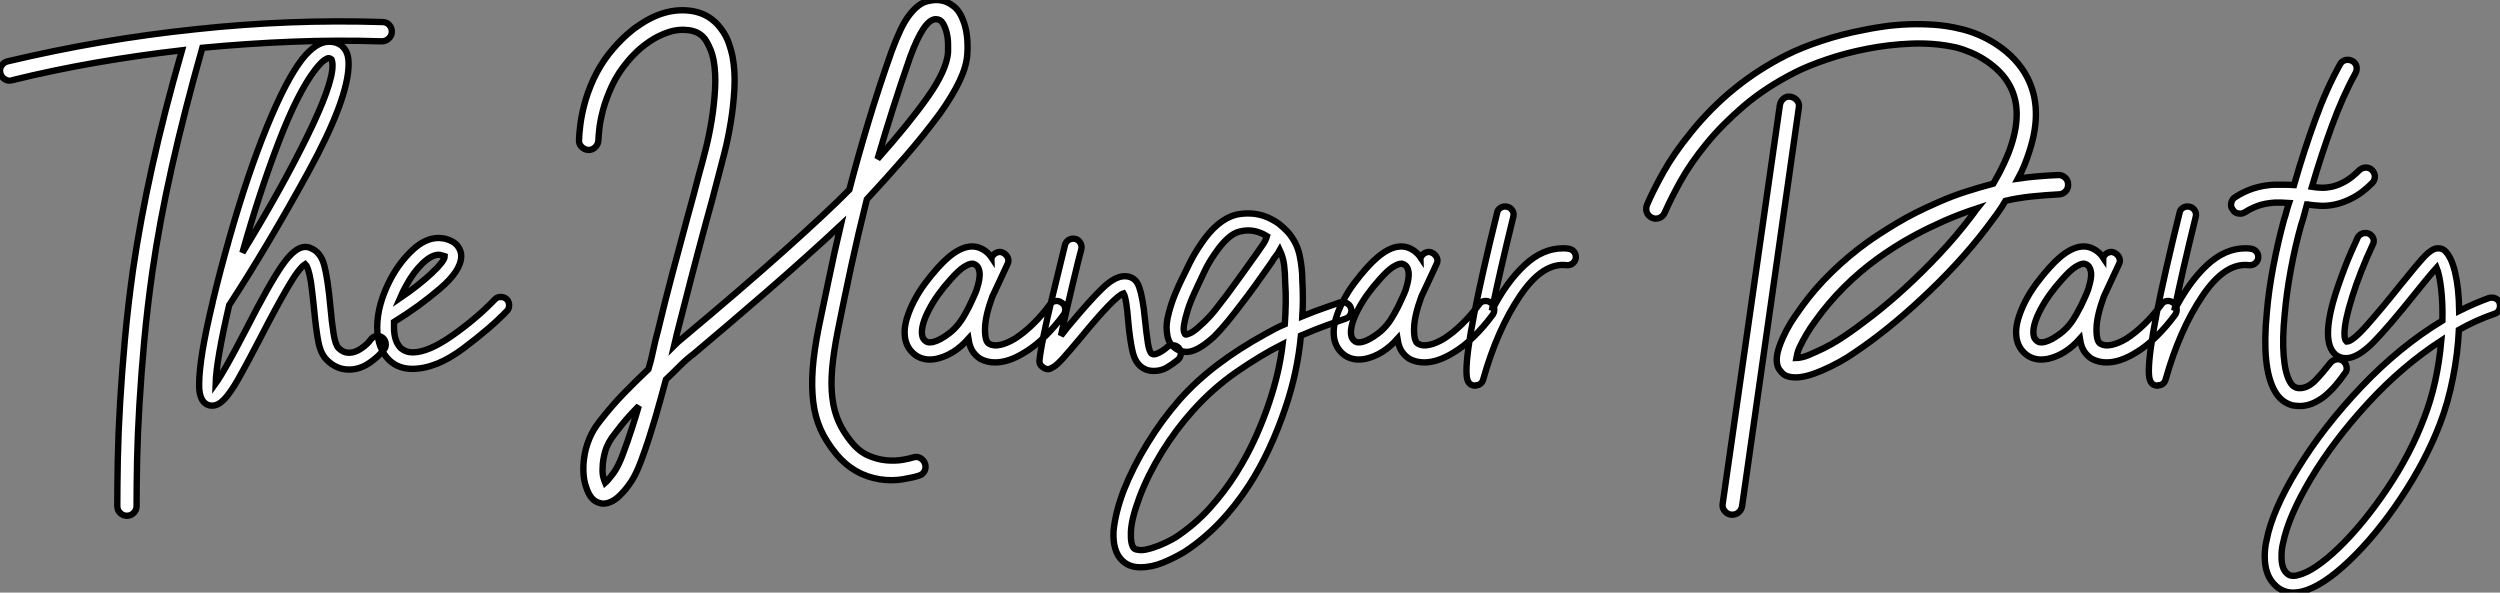
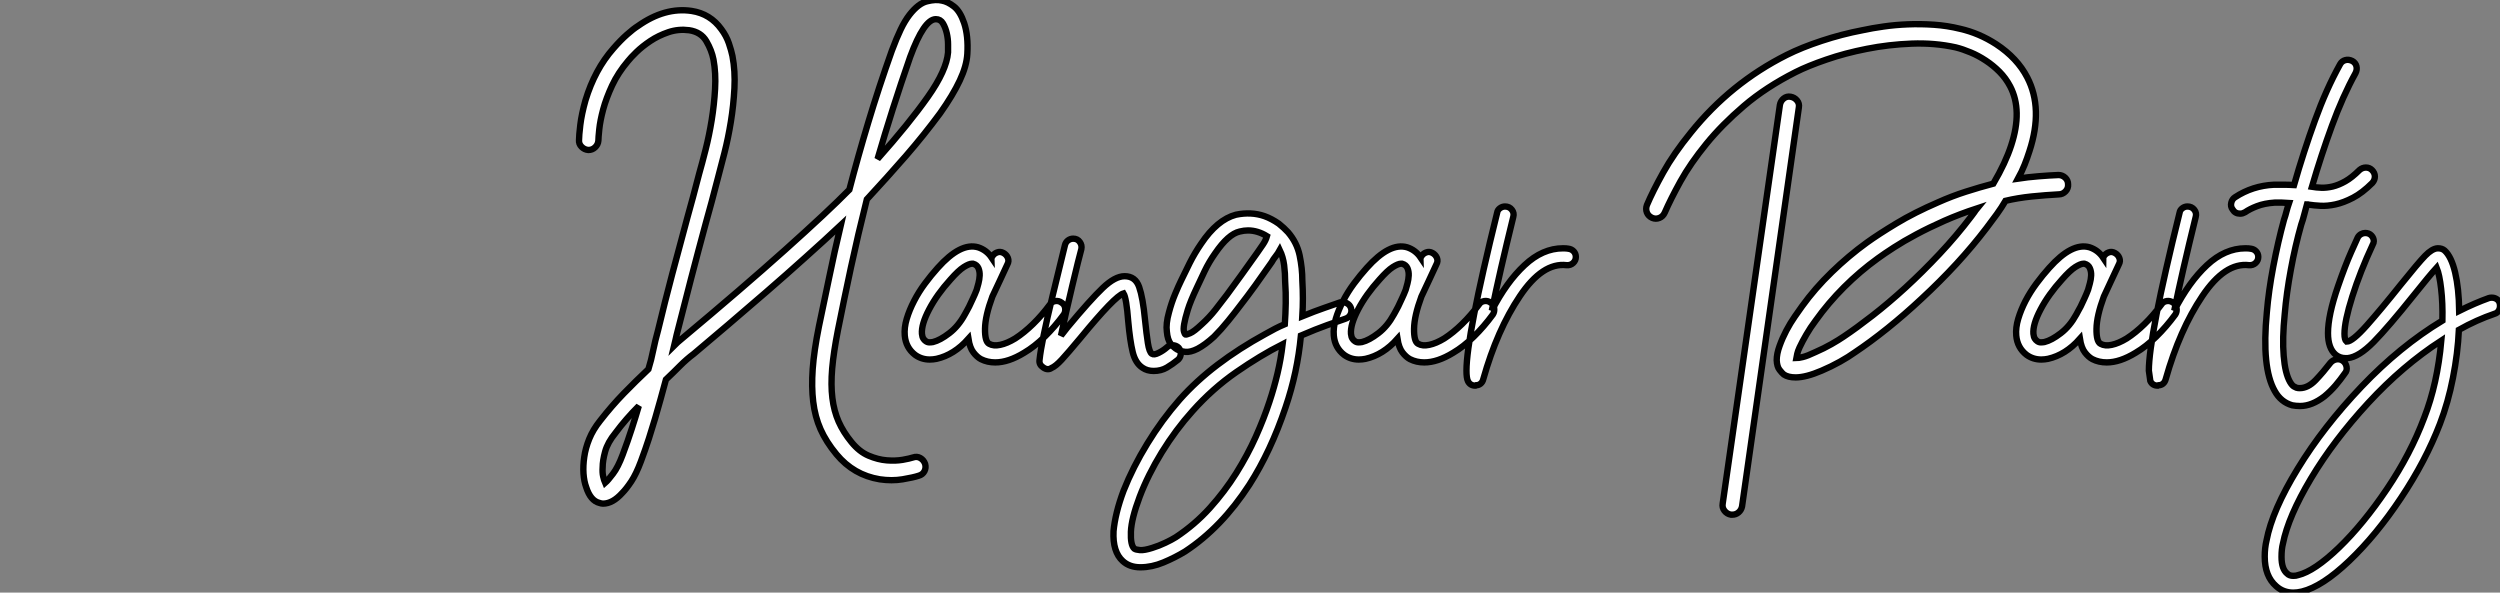
<svg xmlns="http://www.w3.org/2000/svg" viewBox="-5.152 -55.473 391.572 92.823">
  <rect x="-5.152" y="-55.473" width="391.572" height="92.823" fill="#808080" stroke="none" />
-   <path d="M54.77-52.02L54.77-52.02Q55.38-52.02 55.80-51.58Q56.22-51.13 56.22-50.51L56.22-50.51Q56.22-49.90 55.75-49.45Q55.27-49 54.66-49L54.66-49Q47.60-49.22 40.60-48.94Q33.60-48.66 26.54-47.99L26.54-47.99Q23.69-37.91 21.76-29.29Q19.82-20.66 18.70-12.82L18.70-12.82Q17.92-7.28 17.44-2.07Q16.97 3.14 16.69 7.81Q16.41 12.49 16.32 16.55Q16.24 20.61 16.24 23.80L16.24 23.80Q16.24 24.42 15.79 24.86Q15.34 25.31 14.73 25.31L14.73 25.31Q14.11 25.31 13.66 24.86Q13.22 24.42 13.22 23.80L13.22 23.80Q13.22 20.55 13.30 16.44Q13.38 12.32 13.66 7.59Q13.94 2.86 14.42-2.41Q14.90-7.67 15.68-13.22L15.68-13.22Q16.80-20.89 18.68-29.37Q20.55-37.86 23.35-47.60L23.35-47.60Q16.58-46.82 9.94-45.67Q3.30-44.52-3.30-42.90L-3.30-42.90Q-3.42-42.90-3.47-42.87Q-3.53-42.84-3.64-42.84L-3.64-42.84Q-4.14-42.84-4.56-43.18Q-4.98-43.51-5.10-44.02L-5.10-44.02Q-5.26-44.63-4.93-45.16Q-4.59-45.70-3.98-45.86L-3.98-45.86Q3.36-47.60 10.70-48.86Q18.03-50.12 25.54-50.90L25.54-50.90Q32.87-51.69 40.15-51.97Q47.43-52.25 54.77-52.02ZM55.27-1.51L55.27-1.51Q55.27-1.01 54.99-0.73L54.99-0.73Q54.15 0.39 52.67 1.40Q51.18 2.41 49.50 2.41L49.50 2.41Q47.54 2.41 46.03 0.90L46.03 0.90Q45.08-0.06 44.72-1.90Q44.35-3.75 44.02-7.28L44.02-7.28Q43.96-7.62 43.79-9.38Q43.62-11.14 43.32-12.46Q43.01-13.78 42.67-14.11L42.67-14.11Q41.66-13.50 39.82-10.30Q37.97-7.11 35.67-2.63L35.67-2.63Q33.38 1.79 32.14 3.95Q30.91 6.10 29.96 7.08Q29.01 8.06 28.11 8.06L28.11 8.06L27.89 8.06Q26.60 7.90 26.21 6.38L26.21 6.38Q26.04 5.82 26.04 4.76L26.04 4.76Q26.04 0.62 28.17-8.18L28.17-8.18Q28.17-8.34 28.28-8.68L28.28-8.68Q29.23-12.71 30.80-18.26L30.80-18.26Q33.60-28.11 36.62-35.53Q39.65-42.95 42.17-46.20L42.17-46.20Q44.35-48.94 46.37-48.94L46.37-48.94Q48.27-48.94 49.06-47.43L49.06-47.43Q49.45-46.70 49.45-45.47L49.45-45.47Q49.45-40.04 43.12-28.50Q36.79-16.97 30.74-7.67L30.74-7.67Q28.73 1.01 28.62 4.59L28.62 4.59Q29.96 2.74 33.38-3.86L33.38-3.86Q37.07-11.09 39.06-13.94Q41.05-16.80 42.67-16.80L42.67-16.80Q43.12-16.80 43.46-16.63L43.46-16.63Q45.08-16.02 45.64-13.89Q46.20-11.76 46.59-7.50L46.59-7.50Q46.82-4.93 47.10-3.19Q47.38-1.46 47.88-0.95L47.88-0.95Q48.61-0.22 49.50-0.22L49.50-0.22Q50.46-0.22 51.44-0.90Q52.42-1.57 52.92-2.30L52.92-2.30Q53.37-2.86 53.98-2.86L53.98-2.86Q54.38-2.86 54.77-2.58L54.77-2.58Q55.27-2.18 55.27-1.51ZM32.82-15.90L32.82-15.90Q38.92-25.87 42.92-34.02Q46.93-42.17 46.93-45.19L46.93-45.19Q46.93-45.81 46.76-46.20L46.76-46.20Q46.65-46.31 46.31-46.37L46.31-46.37L46.31-46.37Q46.09-46.37 45.58-46.00Q45.08-45.64 44.24-44.58L44.24-44.58Q41.50-41.05 38.47-33.15Q35.45-25.26 32.82-15.90ZM74.59-7.67L74.59-7.67Q74.59-7.11 74.26-6.78L74.26-6.78Q71.74-4.14 67.45-0.92Q63.17 2.30 59.42 2.30L59.42 2.30Q57.34 2.30 55.94 1.06L55.94 1.06Q53.93-0.78 53.93-4.20L53.93-4.20Q53.93-7.84 56.11-11.93L56.11-11.93Q57.51-14.50 59.50-16.35Q61.49-18.20 63.56-18.20L63.56-18.20Q63.90-18.20 64.57-18.09L64.57-18.09Q65.97-17.70 66.53-16.94Q67.09-16.18 67.09-15.40L67.09-15.40Q67.09-13.10 63.78-10.28Q60.48-7.45 56.56-5.04L56.56-5.04L56.56-4.20Q56.56-1.96 57.68-0.90L57.68-0.90Q58.46-0.28 59.47-0.28L59.47-0.28Q61.94-0.28 65.72-2.94Q69.50-5.60 72.35-8.57L72.35-8.57Q72.69-8.96 73.30-8.96L73.30-8.96Q73.81-8.96 74.20-8.62L74.20-8.62Q74.59-8.23 74.59-7.67ZM57.51-8.79L57.51-8.79Q60.48-10.81 62.50-12.71Q64.51-14.62 64.51-15.34L64.51-15.34Q64.51-15.34 64.34-15.40Q64.18-15.46 63.90-15.51L63.90-15.51Q63.78-15.57 63.56-15.57L63.56-15.57Q62.44-15.57 61.01-14.20Q59.58-12.82 58.41-10.64L58.41-10.64Q58.02-9.97 57.51-8.79Z" fill="white" stroke="black" transform="scale(1,1)" />
  <path d="M145.86-51.86L145.86-51.86Q146.53-49.84 146.36-47.04L146.36-47.04Q146.25-45.14 145.18-42.87Q144.12-40.60 142.10-37.74L142.10-37.74Q139.58-34.33 136.76-31.08Q133.93-27.83 130.62-24.25L130.62-24.25Q129.22-18.65 128.13-13.58Q127.04-8.51 126.09-3.75L126.09-3.75Q125.42-0.34 125.19 2.24Q124.97 4.82 125.22 6.86Q125.47 8.90 126.20 10.56Q126.93 12.21 128.22 13.78L128.22 13.78Q129.45 15.29 130.90 15.90Q132.36 16.52 133.73 16.63Q135.10 16.74 136.22 16.55Q137.34 16.35 137.85 16.18L137.85 16.18Q138.46 15.96 139.00 16.27Q139.53 16.58 139.75 17.19L139.75 17.19Q139.92 17.81 139.64 18.34Q139.36 18.87 138.74 19.04L138.74 19.04Q137.90 19.32 136.22 19.60Q134.54 19.88 132.64 19.60L132.64 19.60Q128.55 18.93 125.86 15.68L125.86 15.68Q124.24 13.72 123.37 11.76Q122.50 9.80 122.22 7.45L122.22 7.45Q121.94 5.15 122.14 2.32Q122.34-0.50 123.12-4.37L123.12-4.37Q123.90-8.06 124.72-12.01Q125.53-15.96 126.54-20.22L126.54-20.22Q124.02-17.86 120.99-15.15Q117.97-12.43 114.86-9.74Q111.75-7.06 108.81-4.54Q105.87-2.02 103.52-0.06L103.52-0.06Q102.40 0.78 101.36 1.82Q100.33 2.86 99.15 3.98L99.15 3.98Q98.70 5.60 98.31 7.06Q97.92 8.51 97.47 10.02Q97.02 11.54 96.49 13.19Q95.96 14.84 95.23 16.80L95.23 16.80Q94.50 18.76 93.72 19.94Q92.94 21.11 92.32 21.73L92.32 21.73Q90.81 23.41 89.30 23.41L89.30 23.41Q89.07 23.41 88.74 23.30L88.74 23.30Q87.34 22.96 86.66 20.83L86.66 20.83Q86.33 19.94 86.24 18.70Q86.16 17.47 86.36 16.10Q86.55 14.73 87.14 13.27Q87.73 11.82 88.85 10.42L88.85 10.42Q90.64 8.12 92.54 6.16Q94.45 4.20 96.41 2.35L96.41 2.35Q96.86 0.90 97.16-0.62Q97.47-2.13 97.92-3.75L97.92-3.75Q98.98-8.18 100.13-12.52Q101.28-16.86 102.51-21.39L102.51-21.39Q102.96-23.02 103.41-24.67Q103.86-26.32 104.36-28.28L104.36-28.28Q104.81-29.85 105.37-32.06Q105.93-34.27 106.32-36.68Q106.71-39.09 106.85-41.55Q106.99-44.02 106.60-46.14L106.60-46.14Q106.32-47.60 105.48-49.03Q104.64-50.46 102.79-50.74L102.79-50.74Q101.11-50.96 99.54-50.43Q97.98-49.90 96.72-49.06Q95.46-48.22 94.53-47.32Q93.61-46.42 93.22-45.92L93.22-45.92Q91.65-44.07 90.72-42.08Q89.80-40.10 89.32-38.33Q88.85-36.57 88.71-35.22Q88.57-33.88 88.57-33.43L88.57-33.43Q88.51-32.82 88.06-32.40Q87.62-31.98 87.00-31.98L87.00-31.98Q86.38-32.03 85.94-32.48Q85.49-32.93 85.54-33.54L85.54-33.54Q85.54-34.22 85.74-35.90Q85.94-37.58 86.55-39.76L86.55-39.76Q88.01-44.58 90.92-47.88L90.92-47.88Q92.04-49.17 93.05-50.06Q94.06-50.96 94.78-51.41L94.78-51.41Q98.98-54.38 103.18-53.76L103.18-53.76Q106.10-53.31 107.83-50.90L107.83-50.90Q108.62-49.84 109.01-48.69Q109.40-47.54 109.57-46.70L109.57-46.70Q110.02-44.35 109.88-41.66Q109.74-38.98 109.32-36.40Q108.90-33.82 108.31-31.50Q107.72-29.18 107.27-27.50L107.27-27.50Q106.77-25.54 106.32-23.88Q105.87-22.23 105.42-20.61L105.42-20.61Q104.19-16.07 103.07-11.76Q101.95-7.45 100.83-3.02L100.83-3.02Q100.72-2.58 100.64-2.18Q100.55-1.79 100.44-1.34L100.44-1.34Q100.72-1.62 100.97-1.85Q101.22-2.07 101.56-2.35L101.56-2.35Q111.14-10.36 117.83-16.35Q124.52-22.34 127.88-25.76L127.88-25.76Q129.22-30.91 130.85-36.32Q132.47-41.72 134.54-47.54L134.54-47.54Q135.27-49.50 135.92-50.85Q136.56-52.19 137.29-53.14L137.29-53.14Q138.69-54.94 140.06-55.27Q141.43-55.61 142.38-55.38L142.38-55.38Q143.28-55.22 144.26-54.46Q145.24-53.70 145.86-51.86ZM92.38 15.74L92.38 15.74Q93.22 13.50 93.80 11.68Q94.39 9.86 94.90 8.12L94.90 8.12Q92.88 10.14 91.26 12.32L91.26 12.32Q90.02 13.83 89.63 15.26Q89.24 16.69 89.24 17.70L89.24 17.70Q89.18 18.54 89.32 19.15Q89.46 19.77 89.63 20.16L89.63 20.16Q90.08 19.77 90.86 18.73Q91.65 17.70 92.38 15.74ZM143.34-47.26L143.34-47.26Q143.34-47.66 143.34-48.52Q143.34-49.39 143.14-50.26Q142.94-51.13 142.55-51.80Q142.16-52.47 141.43-52.47L141.43-52.47Q139.58-52.47 137.40-46.54L137.40-46.54Q135.94-42.34 134.68-38.39Q133.42-34.44 132.30-30.58L132.30-30.58Q137.23-36.12 140.17-40.29Q143.11-44.46 143.34-47.26ZM161.14-8.06L161.14-8.06Q161.59-7.78 161.68-7.22Q161.76-6.66 161.48-6.22L161.48-6.22Q160.08-4.31 158.48-2.74Q156.89-1.18 155.26-0.22L155.26-0.22Q152.80 1.29 150.73 1.29L150.73 1.29Q149.50 1.29 148.49 0.78L148.49 0.78Q147.87 0.45 147.31-0.28Q146.75-1.01 146.53-2.41L146.53-2.41Q144.29 0.11 141.54 0.73L141.54 0.73Q141.26 0.78 141.01 0.81Q140.76 0.84 140.48 0.84L140.48 0.84Q139.19 0.84 138.18 0.11L138.18 0.11Q136.73-1.01 136.56-2.91L136.56-2.91Q136.45-4.14 136.87-5.54Q137.29-6.94 138.02-8.34Q138.74-9.74 139.72-11.06Q140.70-12.38 141.71-13.50L141.71-13.50Q145.30-17.53 148.04-16.74L148.04-16.74Q149.38-16.30 150.17-15.12L150.17-15.12Q150.17-15.18 150.20-15.18Q150.22-15.18 150.22-15.23L150.22-15.23Q150.50-15.74 151.01-15.93Q151.51-16.13 152.02-15.85L152.02-15.85Q152.52-15.57 152.72-15.06Q152.91-14.56 152.63-14.06L152.63-14.06Q152.02-12.77 151.46-11.54Q150.90-10.30 150.28-9.02L150.28-9.02Q149.16-5.99 149.13-3.98Q149.10-1.96 149.78-1.62L149.78-1.62Q150.45-1.23 151.51-1.46Q152.58-1.68 153.86-2.46L153.86-2.46Q155.26-3.36 156.66-4.73Q158.06-6.10 159.30-7.78L159.30-7.78Q159.58-8.23 160.14-8.32Q160.70-8.40 161.14-8.06ZM145.97-6.22L145.97-6.22Q146.08-6.44 146.28-6.78Q146.47-7.11 146.64-7.45L146.64-7.45Q146.92-8.06 147.23-8.71Q147.54-9.35 147.82-10.08L147.82-10.08Q147.93-10.47 148.10-11.09Q148.26-11.70 148.29-12.32Q148.32-12.94 148.10-13.47Q147.87-14 147.26-14.17L147.26-14.17L147.09-14.17Q146.64-14.17 145.80-13.64Q144.96-13.10 143.73-11.70L143.73-11.70Q141.60-9.35 140.37-7Q139.14-4.65 139.25-3.19L139.25-3.19Q139.30-2.69 139.47-2.44Q139.64-2.18 139.81-2.07L139.81-2.07Q140.09-1.85 140.40-1.85Q140.70-1.85 140.98-1.90L140.98-1.90Q142.10-2.18 143.53-3.28Q144.96-4.37 145.97-6.22ZM179.79-0.11L179.79-0.11Q179.79 0.45 179.40 0.84L179.40 0.84Q178.50 1.57 177.61 2.10Q176.71 2.63 175.54 2.63L175.54 2.63Q174.53 2.63 173.80 2.13L173.80 2.13Q172.68 1.40 172.26-0.34Q171.84-2.07 171.56-5.15L171.56-5.15Q171.28-8.79 170.83-9.52L170.83-9.52Q169.49-9.13 164.06-2.52L164.06-2.52Q162.10-0.17 161.14 0.87Q160.19 1.90 159.52 2.18L159.52 2.18Q159.30 2.35 158.96 2.35L158.96 2.35Q158.62 2.35 158.23 2.07L158.23 2.07Q157.56 1.62 157.67 0.90L157.67 0.90Q157.95-1.85 159.72-9.16Q161.48-16.46 161.65-17.08L161.65-17.08Q161.76-17.53 162.12-17.81Q162.49-18.09 162.94-18.09L162.94-18.09Q163.61-18.09 163.97-17.58Q164.34-17.08 164.22-16.46L164.22-16.46Q163.83-15.06 162.80-10.72Q161.76-6.38 161.03-2.91L161.03-2.91L162.04-4.20Q165.62-8.51 167.56-10.36Q169.49-12.21 171.00-12.21L171.00-12.21Q172.68-12.21 173.27-10.53Q173.86-8.85 174.19-5.38L174.19-5.38Q174.42-3.14 174.64-1.74Q174.86-0.34 175.26-0.06L175.26-0.06Q175.59 0.17 176.32-0.20Q177.05-0.56 177.61-1.06L177.61-1.06Q177.94-1.40 178.50-1.40L178.50-1.40Q179.06-1.40 179.46-1.01L179.46-1.01Q179.79-0.62 179.79-0.11ZM173.46 33.38L173.46 33.38Q171.78 33.38 170.72 32.42L170.72 32.42Q169.10 30.97 169.26 27.72L169.26 27.72Q169.38 26.38 169.77 24.78Q170.16 23.18 170.83 21.39L170.83 21.39Q172.29 17.70 174.56 14Q176.82 10.30 179.62 7.11L179.62 7.11Q182.20 4.20 185.56 1.65Q188.92-0.90 193.01-3.14L193.01-3.14Q193.79-3.58 194.55-3.98Q195.30-4.37 196.09-4.70L196.09-4.70Q196.20-6.33 196.23-7.98Q196.26-9.63 196.14-11.37L196.14-11.37Q196.14-12.66 195.98-13.94Q195.81-15.23 195.30-16.30L195.30-16.30Q195.02-15.79 194.66-15.34Q194.30-14.90 194.02-14.39L194.02-14.39Q192.78-12.60 191.47-10.78Q190.15-8.96 189.14-7.67L189.14-7.67Q188.30-6.55 187.21-5.21Q186.12-3.86 185.00-2.74L185.00-2.74Q183.60-1.46 182.42-0.84L182.42-0.84Q181.30-0.28 180.52-0.36Q179.74-0.45 179.23-0.73L179.23-0.73Q178.73-1.01 178.22-1.62Q177.72-2.24 177.61-3.53L177.61-3.53Q177.44-4.76 177.94-6.55L177.94-6.55Q178.34-8.06 178.90-9.41Q179.46-10.75 179.85-11.54L179.85-11.54Q180.41-12.71 181.19-14.28Q181.98-15.85 182.98-17.30L182.98-17.30Q185.50-21.06 188.42-21.84L188.42-21.84Q190.82-22.34 192.90-21.62L192.90-21.62Q194.02-21.22 195.14-20.44L195.14-20.44Q195.98-19.77 196.59-19.10L196.59-19.10Q197.99-17.47 198.41-15.46Q198.83-13.44 198.83-11.54L198.83-11.54Q199.00-8.68 198.83-5.94L198.83-5.94Q200.74-6.72 202.28-7.25Q203.82-7.78 204.77-8.12L204.77-8.12Q205.33-8.23 205.80-7.98Q206.28-7.73 206.45-7.22L206.45-7.22Q206.62-6.66 206.36-6.19Q206.11-5.71 205.55-5.54L205.55-5.54Q204.54-5.21 202.75-4.56Q200.96-3.92 198.61-2.91L198.61-2.91Q198.33 0 197.74 2.77Q197.15 5.54 196.20 8.34L196.20 8.34Q193.90 15.18 190.54 20.44L190.54 20.44Q186.18 27.16 180.46 30.91L180.46 30.91Q178.90 31.86 177.08 32.62Q175.26 33.38 173.46 33.38ZM195.75-1.57L195.75-1.57Q192.22 0.22 188.50 2.80Q184.78 5.38 181.64 8.90L181.64 8.90Q179.01 11.82 176.82 15.37Q174.64 18.93 173.35 22.34L173.35 22.34Q172.06 25.76 171.98 27.83Q171.90 29.90 172.51 30.46L172.51 30.46Q172.74 30.63 173.41 30.69Q174.08 30.74 175.31 30.35L175.31 30.35Q176.38 30.02 177.38 29.54Q178.39 29.06 179.01 28.67L179.01 28.67Q181.98 26.71 184.33 24.11Q186.68 21.50 188.47 18.65Q190.26 15.79 191.55 12.91Q192.84 10.02 193.68 7.45L193.68 7.45Q194.41 5.26 194.94 3.02Q195.47 0.78 195.75-1.57ZM190.32-19.38L190.32-19.38Q189.70-19.38 189.03-19.21L189.03-19.21Q187.24-18.82 185.17-15.79L185.17-15.79Q184.22-14.45 183.52-12.99Q182.82-11.54 182.31-10.42L182.31-10.42Q181.30-8.29 180.88-6.92Q180.46-5.54 180.32-4.70Q180.18-3.86 180.30-3.50Q180.41-3.14 180.52-3.08L180.52-3.08Q180.63-3.02 181.25-3.28Q181.86-3.53 183.10-4.70L183.10-4.70Q184.22-5.71 185.20-6.94Q186.18-8.18 187.02-9.30L187.02-9.30Q187.97-10.58 189.28-12.40Q190.60-14.22 191.78-15.90L191.78-15.90Q192.22-16.52 192.67-17.19Q193.12-17.86 193.29-18.48L193.29-18.48Q191.83-19.38 190.32-19.38ZM228.34-8.06L228.34-8.06Q228.79-7.78 228.88-7.22Q228.96-6.66 228.68-6.22L228.68-6.22Q227.28-4.31 225.68-2.74Q224.09-1.18 222.46-0.22L222.46-0.22Q220.00 1.29 217.93 1.29L217.93 1.29Q216.70 1.29 215.69 0.78L215.69 0.78Q215.07 0.45 214.51-0.28Q213.95-1.01 213.73-2.41L213.73-2.41Q211.49 0.11 208.74 0.73L208.74 0.73Q208.46 0.78 208.21 0.81Q207.96 0.84 207.68 0.84L207.68 0.84Q206.39 0.84 205.38 0.11L205.38 0.11Q203.93-1.01 203.76-2.91L203.76-2.91Q203.65-4.14 204.07-5.54Q204.49-6.94 205.22-8.34Q205.94-9.74 206.92-11.06Q207.90-12.38 208.91-13.50L208.91-13.50Q212.50-17.53 215.24-16.74L215.24-16.74Q216.58-16.30 217.37-15.12L217.37-15.12Q217.37-15.18 217.40-15.18Q217.42-15.18 217.42-15.23L217.42-15.23Q217.70-15.74 218.21-15.93Q218.71-16.13 219.22-15.85L219.22-15.85Q219.72-15.57 219.92-15.06Q220.11-14.56 219.83-14.06L219.83-14.06Q219.22-12.77 218.66-11.54Q218.10-10.30 217.48-9.02L217.48-9.02Q216.36-5.99 216.33-3.98Q216.30-1.96 216.98-1.62L216.98-1.62Q217.65-1.23 218.71-1.46Q219.78-1.68 221.06-2.46L221.06-2.46Q222.46-3.36 223.86-4.73Q225.26-6.10 226.50-7.78L226.50-7.78Q226.78-8.23 227.34-8.32Q227.90-8.40 228.34-8.06ZM213.17-6.22L213.17-6.22Q213.28-6.44 213.48-6.78Q213.67-7.11 213.84-7.45L213.84-7.45Q214.12-8.06 214.43-8.71Q214.74-9.35 215.02-10.08L215.02-10.08Q215.13-10.47 215.30-11.09Q215.46-11.70 215.49-12.32Q215.52-12.94 215.30-13.47Q215.07-14 214.46-14.17L214.46-14.17L214.29-14.17Q213.84-14.17 213.00-13.64Q212.16-13.10 210.93-11.70L210.93-11.70Q208.80-9.35 207.57-7Q206.34-4.65 206.45-3.19L206.45-3.19Q206.50-2.69 206.67-2.44Q206.84-2.18 207.01-2.07L207.01-2.07Q207.29-1.85 207.60-1.85Q207.90-1.85 208.18-1.90L208.18-1.90Q209.30-2.18 210.73-3.28Q212.16-4.37 213.17-6.22ZM241.67-15.23L241.67-15.23Q241.67-14.67 241.25-14.28Q240.83-13.89 240.22-13.94L240.22-13.94Q236.46-14.39 232.91-9.10Q229.35-3.81 227.17 3.92L227.17 3.92Q227.06 4.37 226.75 4.62Q226.44 4.87 226.05 4.87L226.05 4.87L225.94 4.93Q225.10 4.93 224.76 4.20L224.76 4.20Q224.54 3.75 224.54 2.58L224.54 2.58Q224.54-2.74 229.35-22.18L229.35-22.18Q229.41-22.57 229.77-22.85Q230.14-23.13 230.58-23.13L230.58-23.13Q231.26-23.13 231.65-22.62Q232.04-22.12 231.87-21.50L231.87-21.50Q229.74-12.82 228.51-6.83L228.51-6.83Q230.81-11.31 233.64-13.94Q236.46-16.58 239.66-16.58L239.66-16.58Q240.22-16.58 240.50-16.52L240.50-16.52Q241.00-16.46 241.34-16.10Q241.67-15.74 241.67-15.23Z" fill="white" stroke="black" transform="scale(1,1)" />
-   <path d="M318.77-26.60L318.77-26.60Q318.82-25.98 318.38-25.51Q317.93-25.03 317.31-25.03L317.31-25.03Q315.24-24.92 313.06-24.70Q310.87-24.47 308.97-24.02L308.97-24.02Q308.35-22.96 307.60-21.92Q306.84-20.89 306.00-19.77L306.00-19.77Q303.87-16.97 301.30-14.17Q298.72-11.37 295.81-8.68L295.81-8.68Q293.18-6.22 290.49-4.06Q287.80-1.90 285.28-0.22L285.28-0.22Q284.44 0.39 283.04 1.18Q281.64 1.96 280.18 2.58L280.18 2.58Q277.72 3.64 276.10 3.64L276.10 3.64Q274.92 3.64 274.25 3.19L274.25 3.19Q273.97 2.97 273.58 2.46Q273.18 1.96 273.13 0.95L273.13 0.95Q273.13-0.06 273.58-1.29Q274.02-2.52 274.64-3.70Q275.26-4.87 275.96-5.88Q276.66-6.89 277.10-7.50L277.10-7.50Q279.12-10.30 281.75-12.85Q284.38-15.40 287.24-17.47L287.24-17.47Q289.03-18.76 291.86-20.47Q294.69-22.18 298.44-23.80L298.44-23.80Q300.57-24.75 302.75-25.45Q304.94-26.15 307.06-26.71L307.06-26.71Q308.97-29.96 309.86-32.70L309.86-32.70Q311.66-38.19 309.70-41.94L309.70-41.94Q309.02-43.23 308.02-44.24Q307.01-45.25 305.86-46.00Q304.71-46.76 303.51-47.26Q302.30-47.77 301.18-48.05L301.18-48.05Q297.88-48.78 294.27-48.64Q290.66-48.50 287.24-47.82Q283.82-47.15 280.91-46.14Q278.00-45.14 276.10-44.18L276.10-44.18Q271.45-41.83 268.00-38.89Q264.56-35.95 262.10-32.93Q259.63-29.90 258.06-27.08Q256.50-24.25 255.60-22.18L255.60-22.18Q255.32-21.56 254.76-21.34Q254.20-21.11 253.64-21.34L253.64-21.34Q253.02-21.62 252.80-22.18Q252.58-22.74 252.80-23.35L252.80-23.35Q253.70-25.48 255.35-28.45Q257.00-31.42 259.69-34.72L259.69-34.72Q265.90-42.45 274.70-46.87L274.70-46.87Q277.05-48.05 280.18-49.08Q283.32-50.12 286.57-50.74L286.57-50.74Q288.08-51.07 289.87-51.32Q291.66-51.58 293.65-51.66Q295.64-51.74 297.74-51.60Q299.84-51.46 301.86-50.96L301.86-50.96Q304.82-50.29 307.51-48.55L307.51-48.55Q310.82-46.37 312.38-43.34L312.38-43.34Q314.90-38.47 312.72-31.81L312.72-31.81Q312.38-30.74 311.96-29.68Q311.54-28.62 310.93-27.50L310.93-27.50Q312.38-27.72 314.09-27.86Q315.80-28 317.26-28.06L317.26-28.06Q317.87-28.06 318.32-27.64Q318.77-27.22 318.77-26.60ZM303.59-21.56L303.59-21.56Q303.87-21.90 304.07-22.20Q304.26-22.51 304.54-22.85L304.54-22.85Q301.80-21.95 299.39-20.89Q296.98-19.82 295.00-18.76Q293.01-17.70 291.50-16.72Q289.98-15.74 288.98-15.01L288.98-15.01Q286.18-12.99 283.68-10.50Q281.19-8.01 279.23-5.26L279.23-5.26Q278.39-4.14 277.78-3.08Q277.16-2.02 276.71-1.06L276.71-1.06Q276.43-0.45 276.35-0.06Q276.26 0.34 276.21 0.62L276.21 0.62Q276.49 0.62 277.22 0.45Q277.94 0.28 279.23-0.34L279.23-0.34Q280.52-0.90 281.70-1.57Q282.87-2.24 283.60-2.74L283.60-2.74Q285.62-4.09 288.14-6.05Q290.66-8.01 293.32-10.44Q295.98-12.88 298.64-15.71Q301.30-18.54 303.59-21.56ZM275.31-40.32L275.31-40.32Q275.93-40.21 276.32-39.73Q276.71-39.26 276.60-38.64L276.60-38.64L267.70 23.86Q267.58 24.42 267.16 24.78Q266.74 25.14 266.18 25.14L266.18 25.14L265.96 25.14Q265.34 25.03 264.95 24.53Q264.56 24.02 264.67 23.41L264.67 23.41L273.63-39.03Q273.74-39.65 274.22-40.04Q274.70-40.43 275.31-40.32ZM335.23-8.06L335.23-8.06Q335.68-7.78 335.76-7.22Q335.85-6.66 335.57-6.22L335.57-6.22Q334.17-4.31 332.57-2.74Q330.98-1.18 329.35-0.22L329.35-0.22Q326.89 1.29 324.82 1.29L324.82 1.29Q323.58 1.29 322.58 0.78L322.58 0.78Q321.96 0.45 321.40-0.28Q320.84-1.01 320.62-2.41L320.62-2.41Q318.38 0.11 315.63 0.73L315.63 0.73Q315.35 0.78 315.10 0.81Q314.85 0.84 314.57 0.84L314.57 0.84Q313.28 0.84 312.27 0.11L312.27 0.11Q310.82-1.01 310.65-2.91L310.65-2.91Q310.54-4.14 310.96-5.54Q311.38-6.94 312.10-8.34Q312.83-9.74 313.81-11.06Q314.79-12.38 315.80-13.50L315.80-13.50Q319.38-17.53 322.13-16.74L322.13-16.74Q323.47-16.30 324.26-15.12L324.26-15.12Q324.26-15.18 324.28-15.18Q324.31-15.18 324.31-15.23L324.31-15.23Q324.59-15.74 325.10-15.93Q325.60-16.13 326.10-15.85L326.10-15.85Q326.61-15.57 326.80-15.06Q327.00-14.56 326.72-14.06L326.72-14.06Q326.10-12.77 325.54-11.54Q324.98-10.30 324.37-9.02L324.37-9.02Q323.25-5.99 323.22-3.98Q323.19-1.96 323.86-1.62L323.86-1.62Q324.54-1.23 325.60-1.46Q326.66-1.68 327.95-2.46L327.95-2.46Q329.35-3.36 330.75-4.73Q332.15-6.10 333.38-7.78L333.38-7.78Q333.66-8.23 334.22-8.32Q334.78-8.40 335.23-8.06ZM320.06-6.22L320.06-6.22Q320.17-6.44 320.36-6.78Q320.56-7.11 320.73-7.45L320.73-7.45Q321.01-8.06 321.32-8.71Q321.62-9.35 321.90-10.08L321.90-10.08Q322.02-10.47 322.18-11.09Q322.35-11.70 322.38-12.32Q322.41-12.94 322.18-13.47Q321.96-14 321.34-14.17L321.34-14.17L321.18-14.17Q320.73-14.17 319.89-13.64Q319.05-13.10 317.82-11.70L317.82-11.70Q315.69-9.35 314.46-7Q313.22-4.65 313.34-3.19L313.34-3.19Q313.39-2.69 313.56-2.44Q313.73-2.18 313.90-2.07L313.90-2.07Q314.18-1.85 314.48-1.85Q314.79-1.85 315.07-1.90L315.07-1.90Q316.19-2.18 317.62-3.28Q319.05-4.37 320.06-6.22ZM348.56-15.23L348.56-15.23Q348.56-14.67 348.14-14.28Q347.72-13.89 347.10-13.94L347.10-13.94Q343.35-14.39 339.80-9.10Q336.24-3.81 334.06 3.92L334.06 3.92Q333.94 4.37 333.64 4.62Q333.33 4.87 332.94 4.87L332.94 4.87L332.82 4.93Q331.98 4.93 331.65 4.20L331.65 4.20Q331.42 3.75 331.42 2.58L331.42 2.58Q331.42-2.74 336.24-22.18L336.24-22.18Q336.30-22.57 336.66-22.85Q337.02-23.13 337.47-23.13L337.47-23.13Q338.14-23.13 338.54-22.62Q338.93-22.12 338.76-21.50L338.76-21.50Q336.63-12.82 335.40-6.83L335.40-6.83Q337.70-11.31 340.52-13.94Q343.35-16.58 346.54-16.58L346.54-16.58Q347.10-16.58 347.38-16.52L347.38-16.52Q347.89-16.46 348.22-16.10Q348.56-15.74 348.56-15.23ZM355.28-20.27L355.28-20.27Q354.33-16.91 353.66-13.24Q352.98-9.58 352.70-6.27L352.70-6.27Q352.31-2.46 352.54 0.28Q352.76 3.02 353.54 4.37L353.54 4.37Q353.88 4.93 354.16 5.07Q354.44 5.21 354.55 5.26L354.55 5.26Q354.72 5.32 355.06 5.32L355.06 5.32Q356.34 5.32 357.55 4.06Q358.75 2.80 359.87 1.34L359.87 1.34Q360.26 0.90 360.82 0.81Q361.38 0.73 361.83 1.06L361.83 1.06Q362.28 1.40 362.39 1.99Q362.50 2.58 362.11 3.02L362.11 3.02Q361.44 3.98 360.66 4.90Q359.87 5.82 358.92 6.61L358.92 6.61Q356.96 8.12 355.11 8.12L355.11 8.12Q354.78 8.12 354.47 8.09Q354.16 8.06 353.88 8.01L353.88 8.01Q352.09 7.50 351.14 5.77L351.14 5.77Q349.06 2.13 349.90-6.55L349.90-6.55Q350.18-9.91 350.91-13.75Q351.64-17.58 352.59-21.06L352.59-21.06Q352.82-21.73 352.98-22.37Q353.15-23.02 353.38-23.69L353.38-23.69Q352.76-23.74 352.23-23.74Q351.70-23.74 351.14-23.74L351.14-23.74Q349.51-23.63 348.36-23.18Q347.22-22.74 346.49-22.23L346.49-22.23Q346.26-22.12 346.10-22.06Q345.93-22.01 345.70-22.01L345.70-22.01Q344.92-22.01 344.53-22.68L344.53-22.68Q344.19-23.13 344.33-23.72Q344.47-24.30 344.92-24.58L344.92-24.58Q347.66-26.38 351.02-26.54L351.02-26.54Q351.81-26.54 352.56-26.54Q353.32-26.54 354.16-26.49L354.16-26.49Q355.67-31.75 357.44-36.62Q359.20-41.50 361.38-45.42L361.38-45.42Q361.66-45.92 362.20-46.06Q362.73-46.20 363.29-45.92L363.29-45.92Q363.79-45.64 363.93-45.11Q364.07-44.58 363.79-44.02L363.79-44.02Q361.78-40.38 360.10-35.78Q358.42-31.19 356.96-26.21L356.96-26.21Q357.63-26.10 358.44-26.07Q359.26-26.04 360.21-26.26Q361.16-26.49 362.20-27.08Q363.23-27.66 364.41-28.84L364.41-28.84Q364.86-29.23 365.42-29.23Q365.98-29.23 366.37-28.84L366.37-28.84Q366.82-28.39 366.82-27.83Q366.82-27.27 366.42-26.82L366.42-26.82Q364.86-25.26 363.40-24.50Q361.94-23.74 360.66-23.46Q359.37-23.18 358.30-23.24Q357.24-23.30 356.51-23.41L356.51-23.41Q356.40-23.46 356.18-23.46L356.18-23.46Q355.95-22.68 355.76-21.87Q355.56-21.06 355.28-20.27ZM386.42-7.56L386.42-7.56Q386.42-7.11 386.19-6.78Q385.97-6.44 385.58-6.33L385.58-6.33Q382.78-5.38 379.98-3.81L379.98-3.81Q379.81-0.11 379.05 3.72Q378.30 7.56 377.01 10.92L377.01 10.92Q374.77 16.74 370.90 22.54Q367.04 28.34 362.81 32.37Q358.58 36.40 355.39 37.18L355.39 37.18Q354.66 37.35 354.05 37.35L354.05 37.35Q352.48 37.35 351.36 36.34L351.36 36.34Q349.57 34.78 349.57 31.70L349.57 31.70Q349.57 30.35 349.85 29.18L349.85 29.18Q350.74 24.47 354.75 17.92Q358.75 11.37 364.74 5.07Q370.74-1.23 377.40-5.26L377.40-5.26Q377.46-8.01 377.20-10.22Q376.95-12.43 376.50-13.55L376.50-13.55Q375.33-12.26 372.92-9.24L372.92-9.24Q368.94-4.26 366.62-1.90Q364.30 0.45 362.56 0.62L362.56 0.62L362.22 0.62Q361.38 0.62 360.71 0.11L360.71 0.11Q359.48-0.90 359.48-3.30L359.48-3.30Q359.48-6.10 361.05-10.64L361.05-10.64Q362.17-13.89 363.12-16.02Q364.07-18.14 364.13-18.26L364.13-18.26Q364.30-18.59 364.63-18.79Q364.97-18.98 365.30-18.98L365.30-18.98Q365.92-18.98 366.28-18.59Q366.65-18.20 366.65-17.70L366.65-17.70Q366.65-17.42 366.48-17.14L366.48-17.14Q364.52-12.94 363.29-9.04Q362.06-5.15 362.06-3.19L362.06-3.19Q362.06-2.24 362.39-1.96L362.39-1.96Q363.29-1.96 365.56-4.51Q367.82-7.06 370.85-10.86L370.85-10.86Q373.65-14.34 374.71-15.43Q375.78-16.52 376.62-16.58L376.62-16.58L376.73-16.58Q377.34-16.58 377.74-16.24L377.74-16.24Q378.80-15.29 379.39-12.80Q379.98-10.30 380.03-6.78L380.03-6.78Q382.50-8.01 384.68-8.79L384.68-8.79Q384.85-8.85 385.13-8.85L385.13-8.85Q385.58-8.85 385.91-8.62Q386.25-8.40 386.36-8.01L386.36-8.01Q386.42-7.84 386.42-7.56ZM377.23-2.13L377.23-2.13Q371.18 1.79 365.78 7.64Q360.38 13.50 356.82 19.46Q353.26 25.42 352.42 29.68L352.42 29.68Q352.20 30.52 352.20 31.75L352.20 31.75Q352.20 33.66 353.10 34.38L353.10 34.38Q353.43 34.72 354.05 34.72L354.05 34.72Q354.50 34.72 354.78 34.61L354.78 34.61Q357.35 33.99 361.19 30.30Q365.02 26.60 368.72 21.11Q372.42 15.62 374.54 9.97L374.54 9.97Q376.62 4.65 377.23-2.13Z" fill="white" stroke="black" transform="scale(1,1)" />
+   <path d="M318.77-26.60L318.77-26.60Q318.82-25.98 318.38-25.51Q317.93-25.03 317.31-25.03L317.31-25.03Q315.24-24.92 313.06-24.70Q310.87-24.47 308.97-24.02L308.97-24.02Q308.35-22.96 307.60-21.92Q306.84-20.89 306.00-19.77L306.00-19.77Q303.87-16.97 301.30-14.17Q298.72-11.37 295.81-8.68L295.81-8.68Q293.18-6.22 290.49-4.06Q287.80-1.90 285.28-0.22L285.28-0.22Q284.44 0.39 283.04 1.18Q281.64 1.96 280.18 2.58L280.18 2.58Q277.72 3.64 276.10 3.64L276.10 3.64Q274.92 3.64 274.25 3.19L274.25 3.19Q273.97 2.97 273.58 2.46Q273.18 1.96 273.13 0.95L273.13 0.95Q273.13-0.06 273.58-1.29Q274.02-2.52 274.64-3.70Q275.26-4.87 275.96-5.88Q276.66-6.89 277.10-7.50L277.10-7.50Q279.12-10.30 281.75-12.85Q284.38-15.40 287.24-17.47L287.24-17.47Q289.03-18.76 291.86-20.47Q294.69-22.18 298.44-23.80L298.44-23.80Q300.57-24.75 302.75-25.45Q304.94-26.15 307.06-26.71L307.06-26.71Q308.97-29.96 309.86-32.70L309.86-32.70Q311.66-38.19 309.70-41.94L309.70-41.94Q309.02-43.23 308.02-44.24Q307.01-45.25 305.86-46.00Q304.71-46.76 303.51-47.26Q302.30-47.77 301.18-48.05L301.18-48.05Q297.88-48.78 294.27-48.64Q290.66-48.50 287.24-47.82Q283.82-47.15 280.91-46.14Q278.00-45.14 276.10-44.18L276.10-44.18Q271.45-41.83 268.00-38.89Q264.56-35.95 262.10-32.93Q259.63-29.90 258.06-27.08Q256.50-24.25 255.60-22.18L255.60-22.18Q255.32-21.56 254.76-21.34Q254.20-21.11 253.64-21.34L253.64-21.34Q253.02-21.62 252.80-22.18Q252.58-22.74 252.80-23.35L252.80-23.35Q253.70-25.48 255.35-28.45Q257.00-31.42 259.69-34.72L259.69-34.72Q265.90-42.45 274.70-46.87L274.70-46.87Q277.05-48.05 280.18-49.08Q283.32-50.12 286.57-50.74L286.57-50.74Q288.08-51.07 289.87-51.32Q291.66-51.58 293.65-51.66Q295.64-51.74 297.74-51.60Q299.84-51.46 301.86-50.96L301.86-50.96Q304.82-50.29 307.51-48.55L307.51-48.55Q310.82-46.37 312.38-43.34L312.38-43.34Q314.90-38.47 312.72-31.81L312.72-31.81Q312.38-30.74 311.96-29.68Q311.54-28.62 310.93-27.50L310.93-27.50Q312.38-27.72 314.09-27.86Q315.80-28 317.26-28.06L317.26-28.06Q317.87-28.06 318.32-27.64Q318.77-27.22 318.77-26.60ZM303.59-21.56L303.59-21.56Q303.87-21.90 304.07-22.20Q304.26-22.51 304.54-22.85L304.54-22.85Q301.80-21.95 299.39-20.89Q296.98-19.82 295.00-18.76Q293.01-17.70 291.50-16.72Q289.98-15.74 288.98-15.01L288.98-15.01Q286.18-12.99 283.68-10.50Q281.19-8.01 279.23-5.26L279.23-5.26Q278.39-4.14 277.78-3.08Q277.16-2.02 276.71-1.06L276.71-1.06Q276.43-0.45 276.35-0.06Q276.26 0.34 276.21 0.62L276.21 0.62Q276.49 0.62 277.22 0.45Q277.94 0.28 279.23-0.34L279.23-0.34Q280.52-0.90 281.70-1.57Q282.87-2.24 283.60-2.74L283.60-2.74Q285.62-4.09 288.14-6.05Q290.66-8.01 293.32-10.44Q295.98-12.88 298.64-15.71Q301.30-18.54 303.59-21.56ZM275.31-40.32L275.31-40.32Q275.93-40.21 276.32-39.73Q276.71-39.26 276.60-38.64L276.60-38.64L267.70 23.86Q267.58 24.42 267.16 24.78Q266.74 25.14 266.18 25.14L266.18 25.14L265.96 25.14Q265.34 25.03 264.95 24.53Q264.56 24.02 264.67 23.41L264.67 23.41L273.63-39.03Q273.74-39.65 274.22-40.04Q274.70-40.43 275.31-40.32ZM335.23-8.06L335.23-8.06Q335.68-7.78 335.76-7.22Q335.85-6.66 335.57-6.22L335.57-6.22Q334.17-4.31 332.57-2.74Q330.98-1.18 329.35-0.22L329.35-0.22Q326.89 1.29 324.82 1.29L324.82 1.29Q323.58 1.29 322.58 0.78L322.58 0.78Q321.96 0.45 321.40-0.28Q320.84-1.01 320.62-2.41L320.62-2.41Q318.38 0.11 315.63 0.73L315.63 0.73Q315.35 0.78 315.10 0.81Q314.85 0.84 314.57 0.84L314.57 0.84Q313.28 0.84 312.27 0.11L312.27 0.11Q310.82-1.01 310.65-2.91L310.65-2.91Q310.54-4.14 310.96-5.54Q311.38-6.94 312.10-8.34Q312.83-9.74 313.81-11.06Q314.79-12.38 315.80-13.50L315.80-13.50Q319.38-17.53 322.13-16.74L322.13-16.74Q323.47-16.30 324.26-15.12L324.26-15.12Q324.26-15.18 324.28-15.18Q324.31-15.18 324.31-15.23L324.31-15.23Q324.59-15.74 325.10-15.93Q325.60-16.13 326.10-15.85L326.10-15.85Q326.61-15.57 326.80-15.06Q327.00-14.56 326.72-14.06L326.72-14.06Q326.10-12.77 325.54-11.54Q324.98-10.30 324.37-9.02L324.37-9.02Q323.25-5.99 323.22-3.98Q323.19-1.96 323.86-1.62L323.86-1.62Q324.54-1.23 325.60-1.46Q326.66-1.68 327.95-2.46L327.95-2.46Q329.35-3.36 330.75-4.73Q332.15-6.10 333.38-7.78L333.38-7.78Q333.66-8.23 334.22-8.32Q334.78-8.40 335.23-8.06ZM320.06-6.22L320.06-6.22Q320.17-6.44 320.36-6.78Q320.56-7.11 320.73-7.45L320.73-7.45Q321.01-8.06 321.32-8.71Q321.62-9.35 321.90-10.08L321.90-10.08Q322.02-10.47 322.18-11.09Q322.35-11.70 322.38-12.32Q322.41-12.94 322.18-13.47Q321.96-14 321.34-14.17L321.34-14.17L321.18-14.17Q320.73-14.17 319.89-13.64Q319.05-13.10 317.82-11.70L317.82-11.70Q315.69-9.35 314.46-7Q313.22-4.65 313.34-3.19L313.34-3.19Q313.39-2.69 313.56-2.44Q313.73-2.18 313.90-2.07L313.90-2.07Q314.18-1.85 314.48-1.85Q314.79-1.85 315.07-1.90L315.07-1.90Q316.19-2.18 317.62-3.28Q319.05-4.37 320.06-6.22ZM348.56-15.23L348.56-15.23Q348.56-14.67 348.14-14.28Q347.72-13.89 347.10-13.94L347.10-13.94Q343.35-14.39 339.80-9.10Q336.24-3.81 334.06 3.92L334.06 3.92Q333.94 4.37 333.64 4.62Q333.33 4.87 332.94 4.87L332.94 4.87L332.82 4.93Q331.98 4.93 331.65 4.20L331.65 4.20L331.42 2.58Q331.42-2.74 336.24-22.18L336.24-22.18Q336.30-22.57 336.66-22.85Q337.02-23.13 337.47-23.13L337.47-23.13Q338.14-23.13 338.54-22.62Q338.93-22.12 338.76-21.50L338.76-21.50Q336.63-12.82 335.40-6.83L335.40-6.83Q337.70-11.31 340.52-13.94Q343.35-16.58 346.54-16.58L346.54-16.58Q347.10-16.58 347.38-16.52L347.38-16.52Q347.89-16.46 348.22-16.10Q348.56-15.74 348.56-15.23ZM355.28-20.27L355.28-20.27Q354.33-16.91 353.66-13.24Q352.98-9.58 352.70-6.27L352.70-6.27Q352.31-2.46 352.54 0.28Q352.76 3.02 353.54 4.37L353.54 4.37Q353.88 4.93 354.16 5.07Q354.44 5.21 354.55 5.26L354.55 5.26Q354.72 5.32 355.06 5.32L355.06 5.32Q356.34 5.32 357.55 4.06Q358.75 2.80 359.87 1.34L359.87 1.34Q360.26 0.90 360.82 0.81Q361.38 0.73 361.83 1.06L361.83 1.06Q362.28 1.40 362.39 1.99Q362.50 2.58 362.11 3.02L362.11 3.02Q361.44 3.98 360.66 4.90Q359.87 5.82 358.92 6.61L358.92 6.61Q356.96 8.12 355.11 8.12L355.11 8.12Q354.78 8.12 354.47 8.09Q354.16 8.06 353.88 8.01L353.88 8.01Q352.09 7.50 351.14 5.77L351.14 5.77Q349.06 2.13 349.90-6.55L349.90-6.55Q350.18-9.91 350.91-13.75Q351.64-17.58 352.59-21.06L352.59-21.06Q352.82-21.73 352.98-22.37Q353.15-23.02 353.38-23.69L353.38-23.69Q352.76-23.74 352.23-23.74Q351.70-23.74 351.14-23.74L351.14-23.74Q349.51-23.63 348.36-23.18Q347.22-22.74 346.49-22.23L346.49-22.23Q346.26-22.12 346.10-22.06Q345.93-22.01 345.70-22.01L345.70-22.01Q344.92-22.01 344.53-22.68L344.53-22.68Q344.19-23.13 344.33-23.72Q344.47-24.30 344.92-24.58L344.92-24.58Q347.66-26.38 351.02-26.54L351.02-26.54Q351.81-26.54 352.56-26.54Q353.32-26.54 354.16-26.49L354.16-26.49Q355.67-31.75 357.44-36.62Q359.20-41.50 361.38-45.42L361.38-45.42Q361.66-45.92 362.20-46.06Q362.73-46.20 363.29-45.92L363.29-45.92Q363.79-45.64 363.93-45.11Q364.07-44.58 363.79-44.02L363.79-44.02Q361.78-40.38 360.10-35.78Q358.42-31.19 356.96-26.21L356.96-26.21Q357.63-26.10 358.44-26.07Q359.26-26.04 360.21-26.26Q361.16-26.49 362.20-27.08Q363.23-27.66 364.41-28.84L364.41-28.84Q364.86-29.23 365.42-29.23Q365.98-29.23 366.37-28.84L366.37-28.84Q366.82-28.39 366.82-27.83Q366.82-27.27 366.42-26.82L366.42-26.82Q364.86-25.26 363.40-24.50Q361.94-23.74 360.66-23.46Q359.37-23.18 358.30-23.24Q357.24-23.30 356.51-23.41L356.51-23.41Q356.40-23.46 356.18-23.46L356.18-23.46Q355.95-22.68 355.76-21.87Q355.56-21.06 355.28-20.27ZM386.42-7.56L386.42-7.56Q386.42-7.11 386.19-6.78Q385.97-6.44 385.58-6.33L385.58-6.33Q382.78-5.38 379.98-3.81L379.98-3.81Q379.81-0.11 379.05 3.72Q378.30 7.56 377.01 10.92L377.01 10.92Q374.77 16.74 370.90 22.54Q367.04 28.34 362.81 32.37Q358.58 36.40 355.39 37.18L355.39 37.18Q354.66 37.35 354.05 37.35L354.05 37.35Q352.48 37.35 351.36 36.34L351.36 36.34Q349.57 34.78 349.57 31.70L349.57 31.70Q349.57 30.35 349.85 29.18L349.85 29.18Q350.74 24.47 354.75 17.92Q358.75 11.37 364.74 5.07Q370.74-1.23 377.40-5.26L377.40-5.26Q377.46-8.01 377.20-10.22Q376.95-12.43 376.50-13.55L376.50-13.55Q375.33-12.26 372.92-9.24L372.92-9.24Q368.94-4.26 366.62-1.90Q364.30 0.45 362.56 0.62L362.56 0.62L362.22 0.62Q361.38 0.62 360.71 0.11L360.71 0.11Q359.48-0.90 359.48-3.30L359.48-3.30Q359.48-6.10 361.05-10.64L361.05-10.64Q362.17-13.89 363.12-16.02Q364.07-18.14 364.13-18.26L364.13-18.26Q364.30-18.59 364.63-18.79Q364.97-18.98 365.30-18.98L365.30-18.98Q365.92-18.98 366.28-18.59Q366.65-18.20 366.65-17.70L366.65-17.70Q366.65-17.42 366.48-17.14L366.48-17.14Q364.52-12.94 363.29-9.04Q362.06-5.15 362.06-3.19L362.06-3.19Q362.06-2.24 362.39-1.96L362.39-1.96Q363.29-1.96 365.56-4.51Q367.82-7.06 370.85-10.86L370.85-10.86Q373.65-14.34 374.71-15.43Q375.78-16.52 376.62-16.58L376.62-16.58L376.73-16.58Q377.34-16.58 377.74-16.24L377.74-16.24Q378.80-15.29 379.39-12.80Q379.98-10.30 380.03-6.78L380.03-6.78Q382.50-8.01 384.68-8.79L384.68-8.79Q384.85-8.85 385.13-8.85L385.13-8.85Q385.58-8.85 385.91-8.62Q386.25-8.40 386.36-8.01L386.36-8.01Q386.42-7.84 386.42-7.56ZM377.23-2.13L377.23-2.13Q371.18 1.79 365.78 7.64Q360.38 13.50 356.82 19.46Q353.26 25.42 352.42 29.68L352.42 29.68Q352.20 30.52 352.20 31.75L352.20 31.75Q352.20 33.66 353.10 34.38L353.10 34.38Q353.43 34.72 354.05 34.72L354.05 34.72Q354.50 34.72 354.78 34.61L354.78 34.61Q357.35 33.99 361.19 30.30Q365.02 26.60 368.72 21.11Q372.42 15.62 374.54 9.97L374.54 9.97Q376.62 4.65 377.23-2.13Z" fill="white" stroke="black" transform="scale(1,1)" />
</svg>